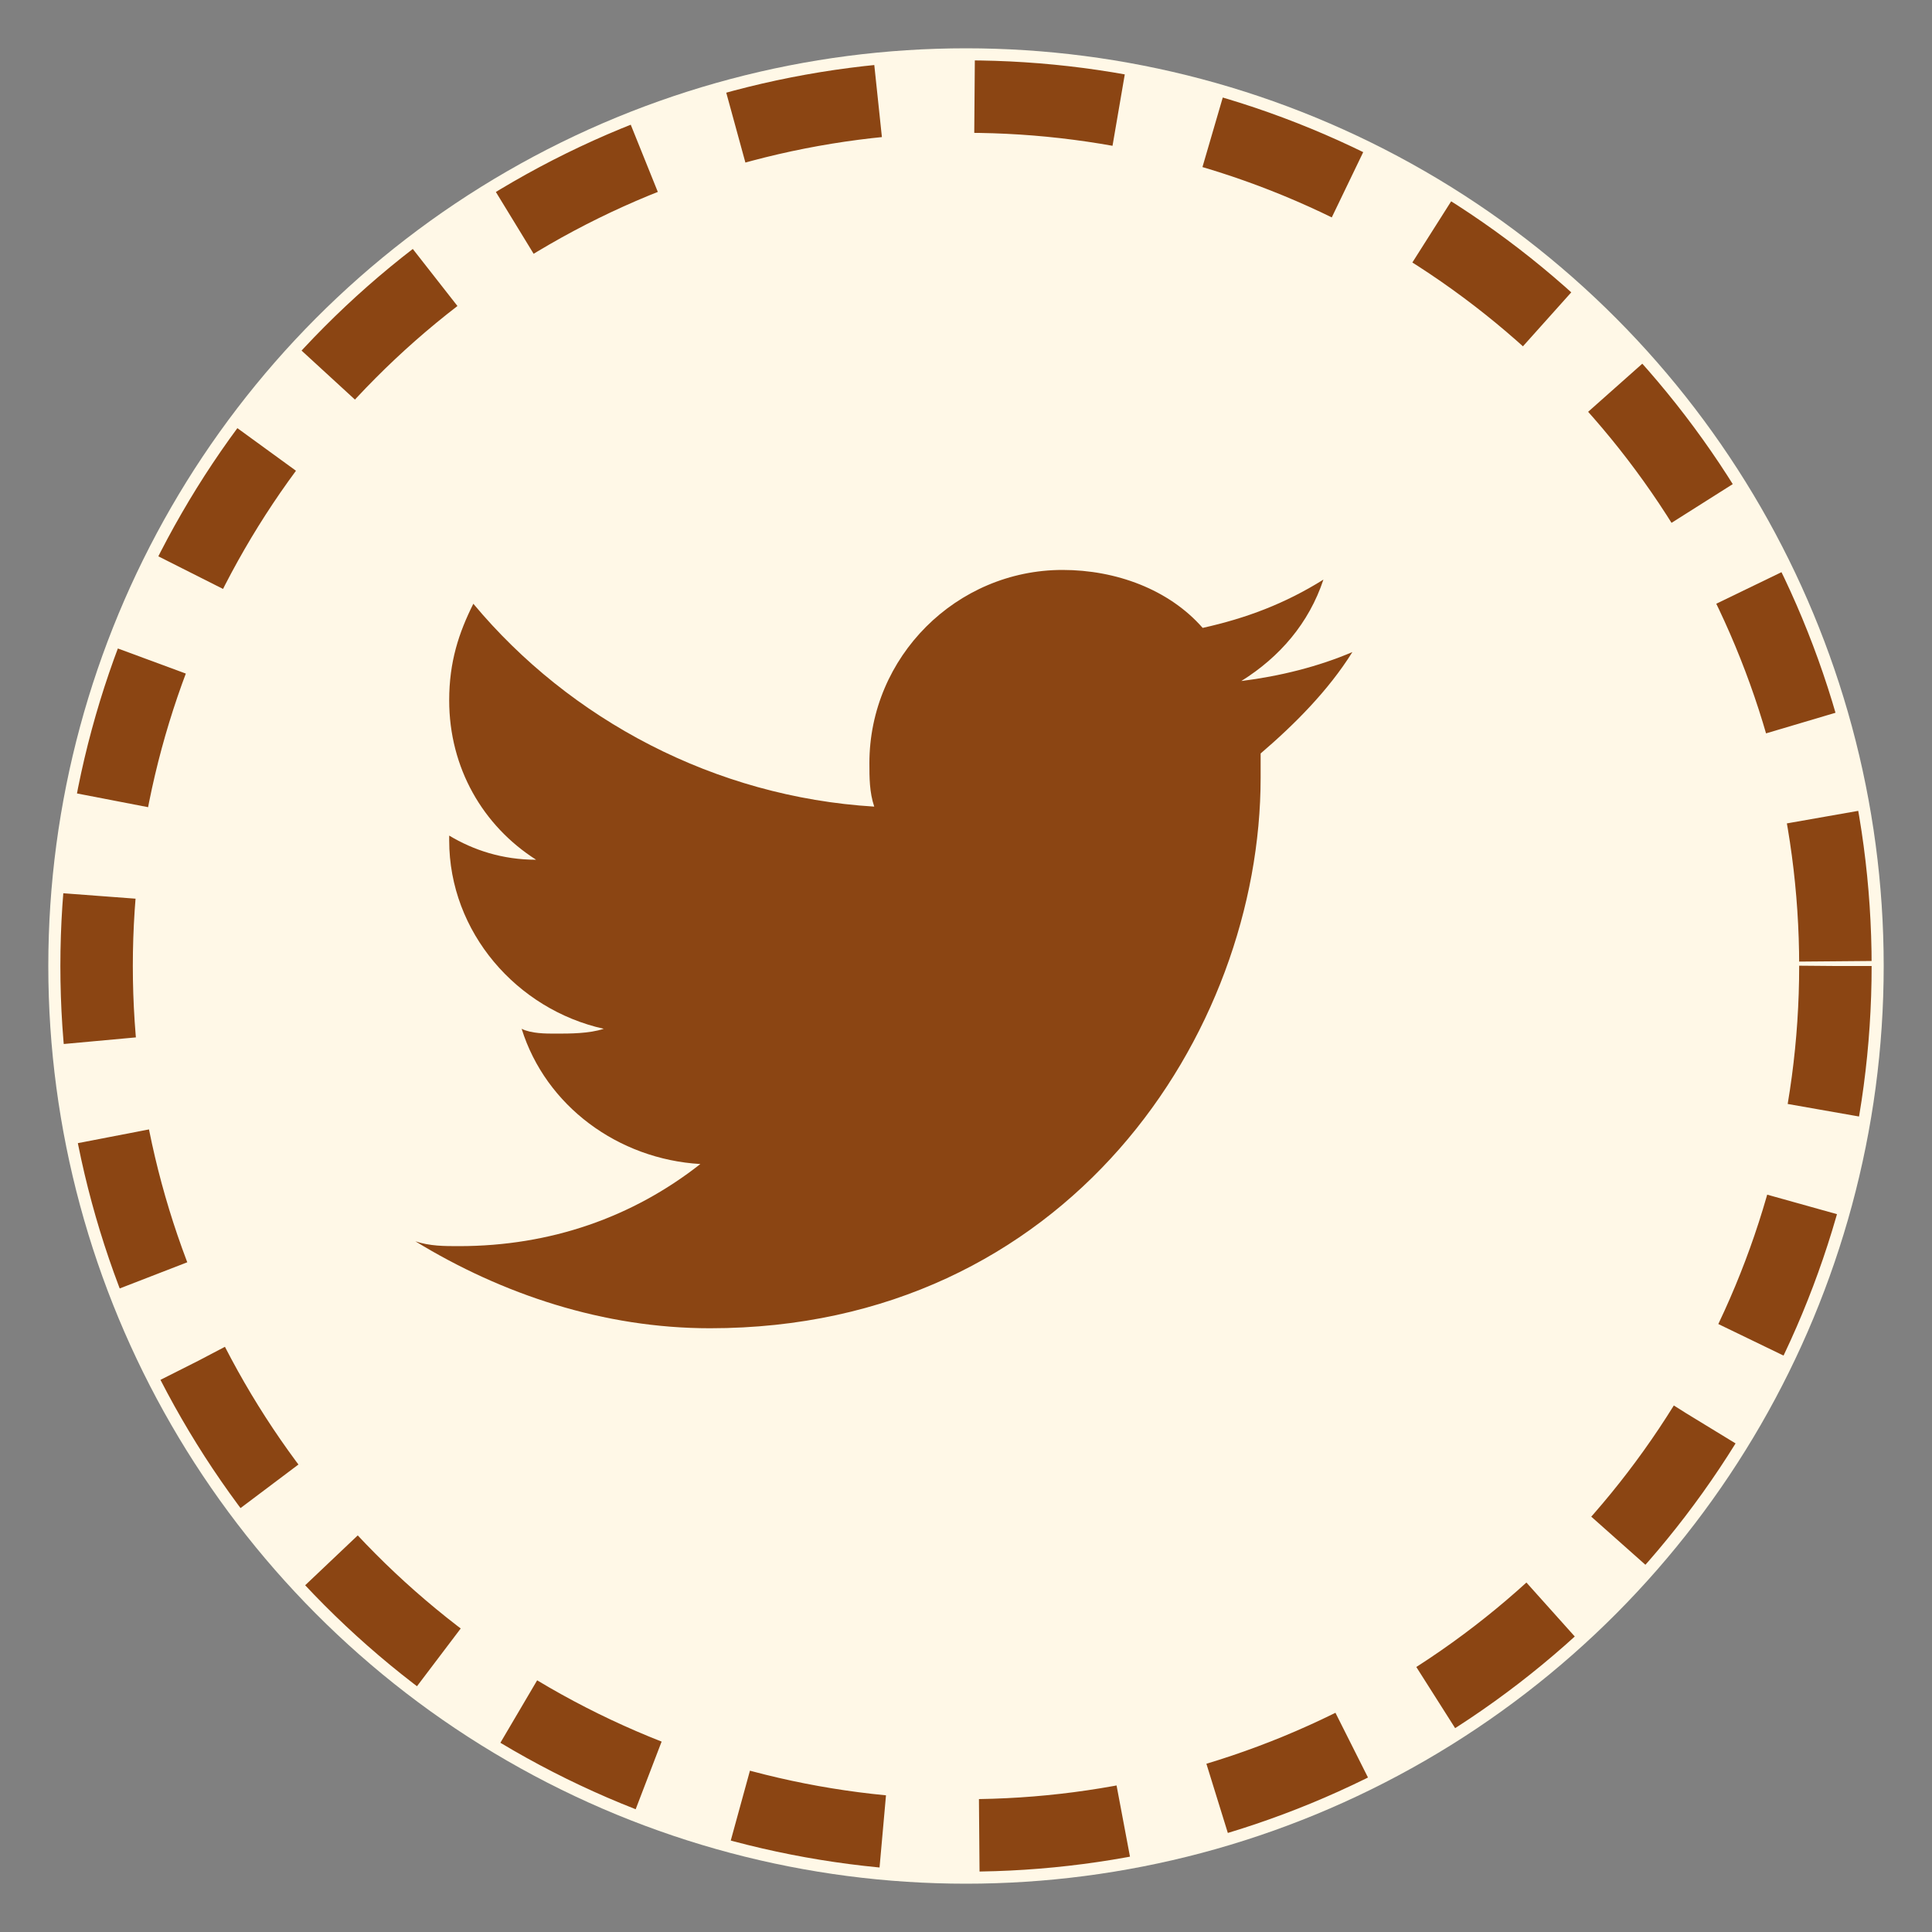
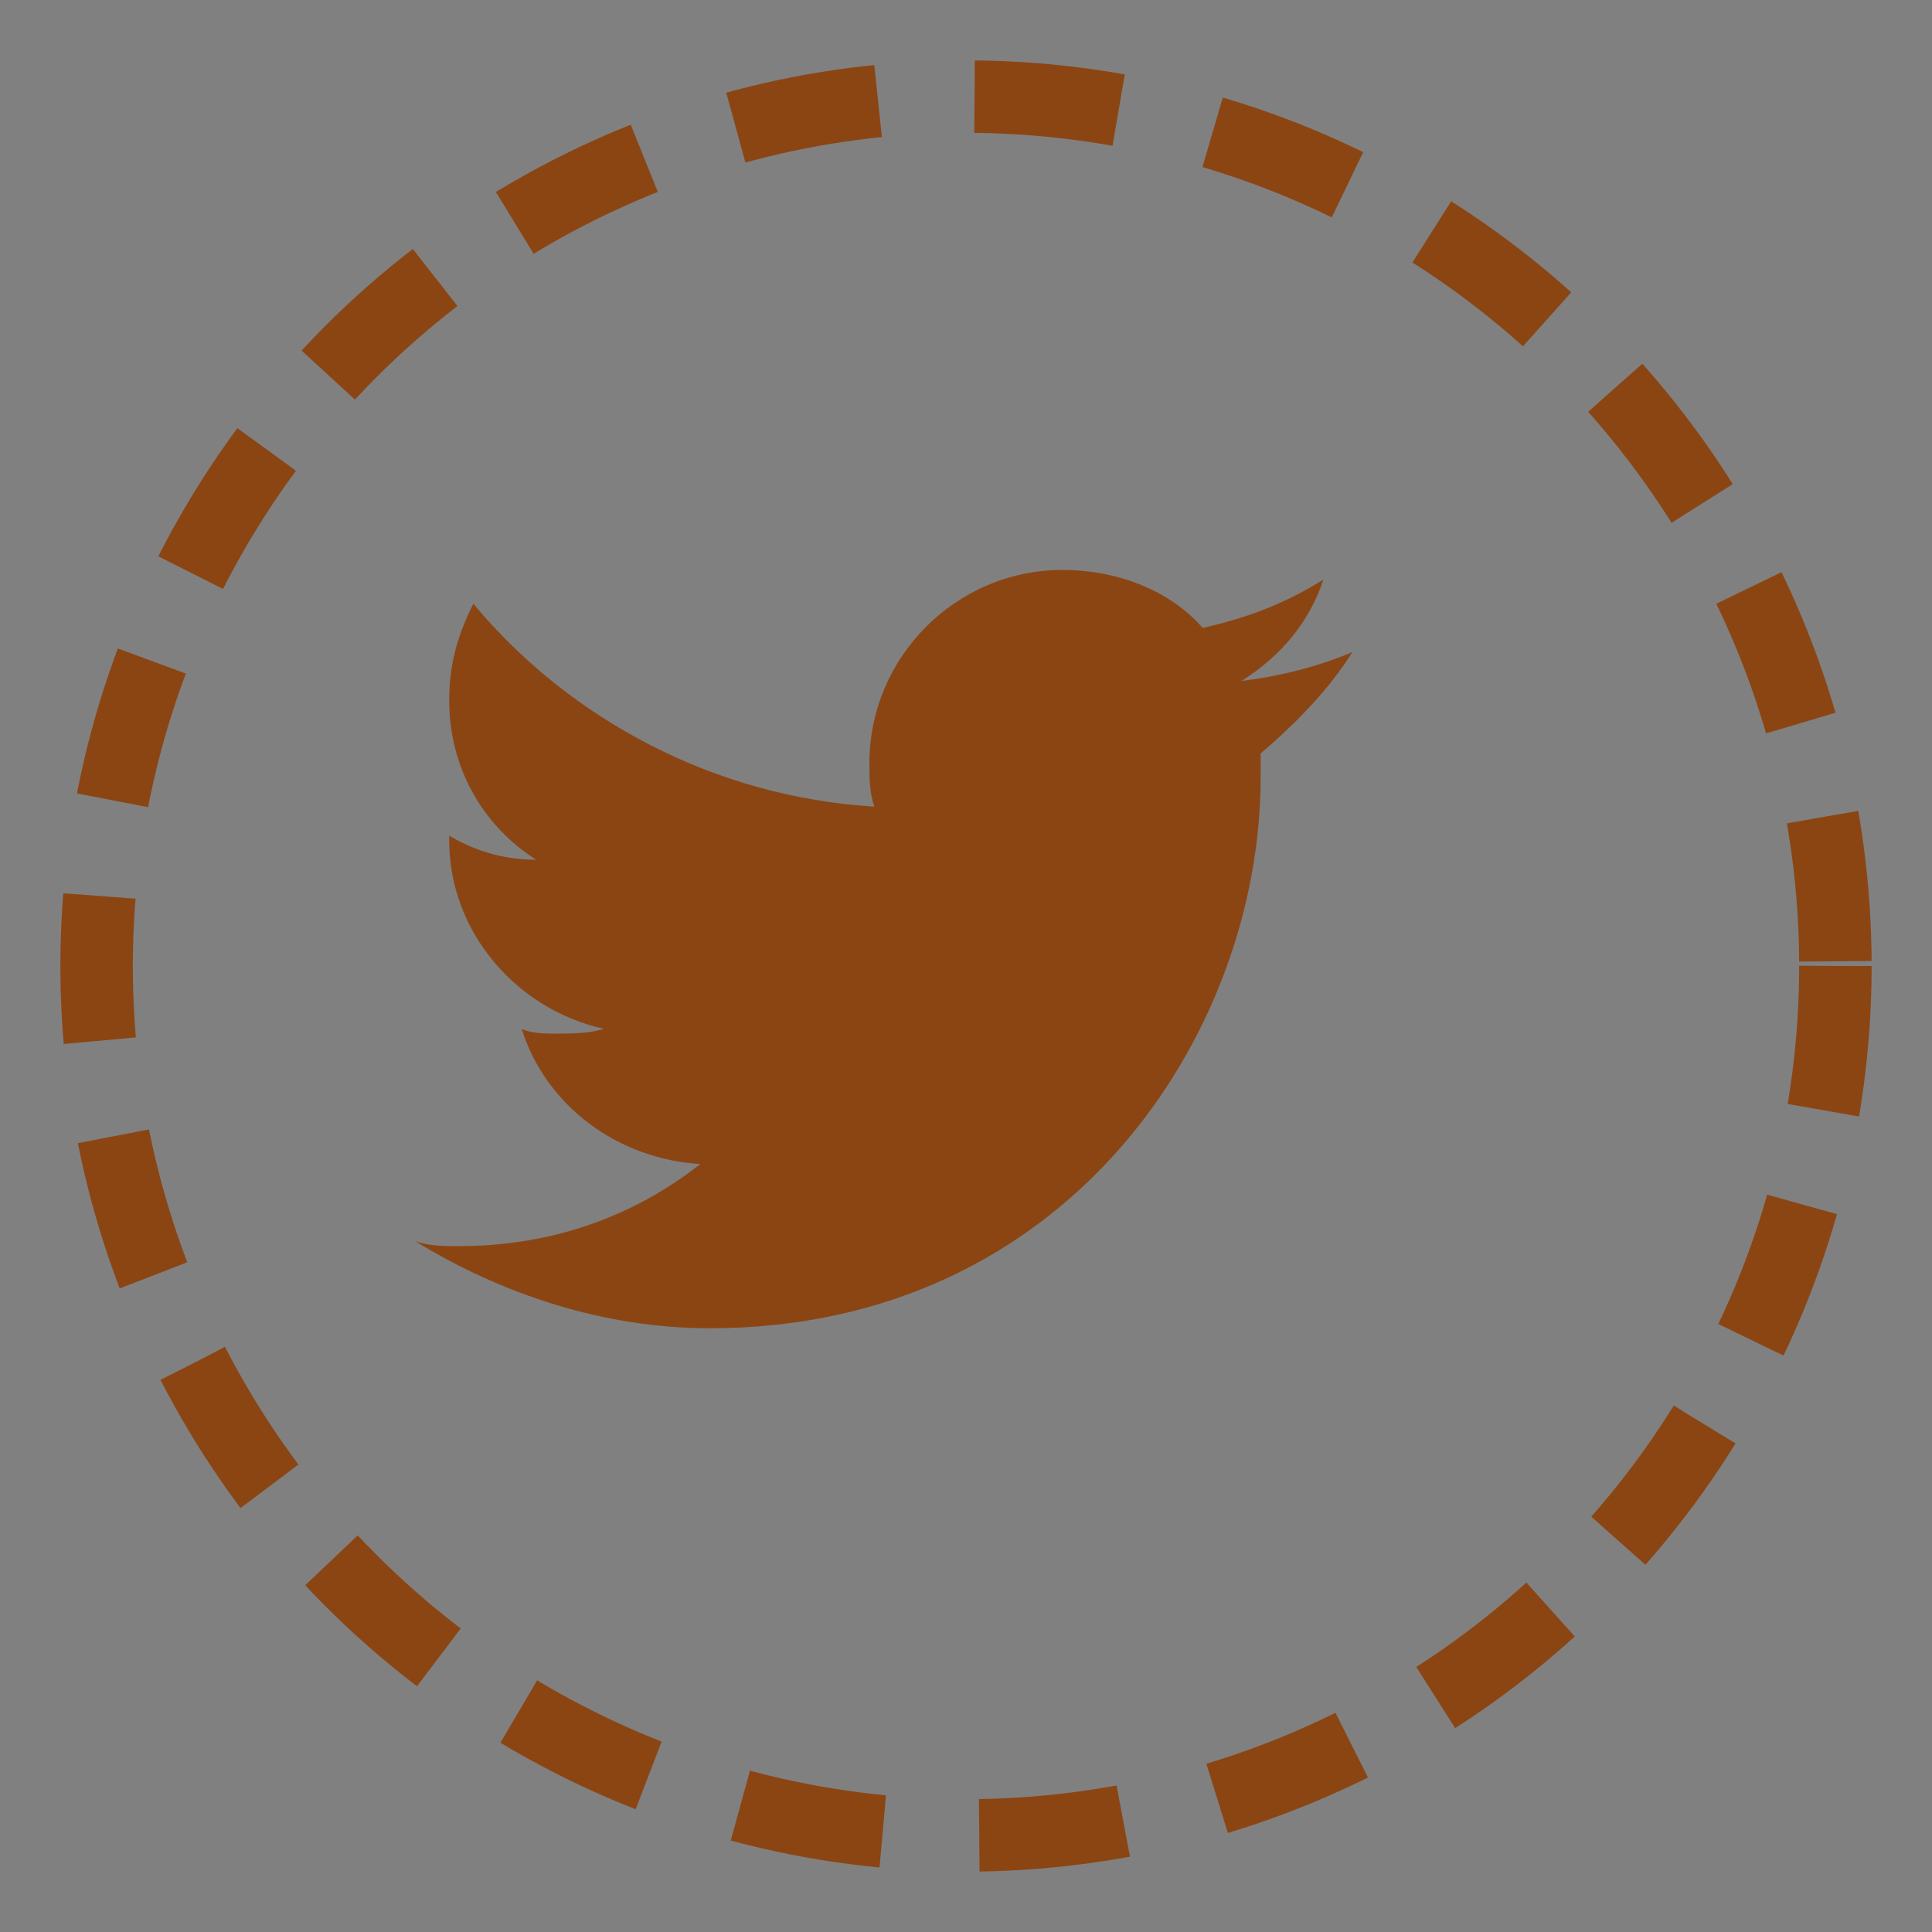
<svg xmlns="http://www.w3.org/2000/svg" width="40" height="40" viewBox="0 0 40 40">
  <rect x="0" y="0" width="40" height="40" fill="#808080" stroke="none" />
  <style>
    .bg { fill: #FFF8E7; }
    .icon { fill: #8B4513; }
    .border { fill: none; stroke: #8B4513; stroke-width: 1.5; stroke-dasharray: 3,2; }
  </style>
-   <circle class="bg" cx="20" cy="20" r="19" />
-   <path class="icon" d="M28,13.5c-0.7,0.3-1.5,0.5-2.3,0.6c0.8-0.5,1.4-1.2,1.7-2.1c-0.8,0.5-1.6,0.8-2.5,1c-0.7-0.8-1.8-1.2-2.9-1.2     c-2.2,0-4,1.8-4,4c0,0.3,0,0.6,0.1,0.9c-3.3-0.2-6.3-1.8-8.3-4.2c-0.3,0.6-0.5,1.2-0.5,2c0,1.4,0.7,2.6,1.8,3.3     c-0.7,0-1.3-0.2-1.8-0.5v0.1c0,1.9,1.4,3.5,3.2,3.9c-0.3,0.1-0.7,0.1-1,0.1c-0.2,0-0.5,0-0.7-0.1c0.5,1.6,2,2.7,3.7,2.8     c-1.4,1.1-3.1,1.7-5,1.7c-0.3,0-0.6,0-0.9-0.1c1.8,1.1,3.9,1.8,6.1,1.8c7.4,0,11.4-6.1,11.4-11.4c0-0.2,0-0.4,0-0.5     C26.8,15,27.5,14.3,28,13.5z" />
+   <path class="icon" d="M28,13.5c-0.7,0.3-1.5,0.5-2.3,0.6c0.8-0.5,1.4-1.2,1.7-2.1c-0.8,0.5-1.6,0.8-2.5,1c-0.7-0.8-1.8-1.2-2.9-1.2     c-2.2,0-4,1.8-4,4c0,0.3,0,0.6,0.1,0.9c-3.3-0.2-6.3-1.8-8.3-4.2c-0.3,0.6-0.5,1.2-0.5,2c0,1.4,0.7,2.6,1.8,3.3     c-0.7,0-1.3-0.2-1.8-0.5v0.1c0,1.9,1.4,3.5,3.2,3.9c-0.3,0.1-0.7,0.1-1,0.1c-0.2,0-0.5,0-0.7-0.1c0.5,1.6,2,2.7,3.7,2.8     c-1.4,1.1-3.1,1.7-5,1.7c-0.3,0-0.6,0-0.9-0.1c1.8,1.1,3.9,1.8,6.1,1.8c7.4,0,11.4-6.1,11.4-11.4c0-0.2,0-0.4,0-0.5     C26.8,15,27.5,14.3,28,13.5" />
  <circle class="border" cx="20" cy="20" r="18" />
</svg>